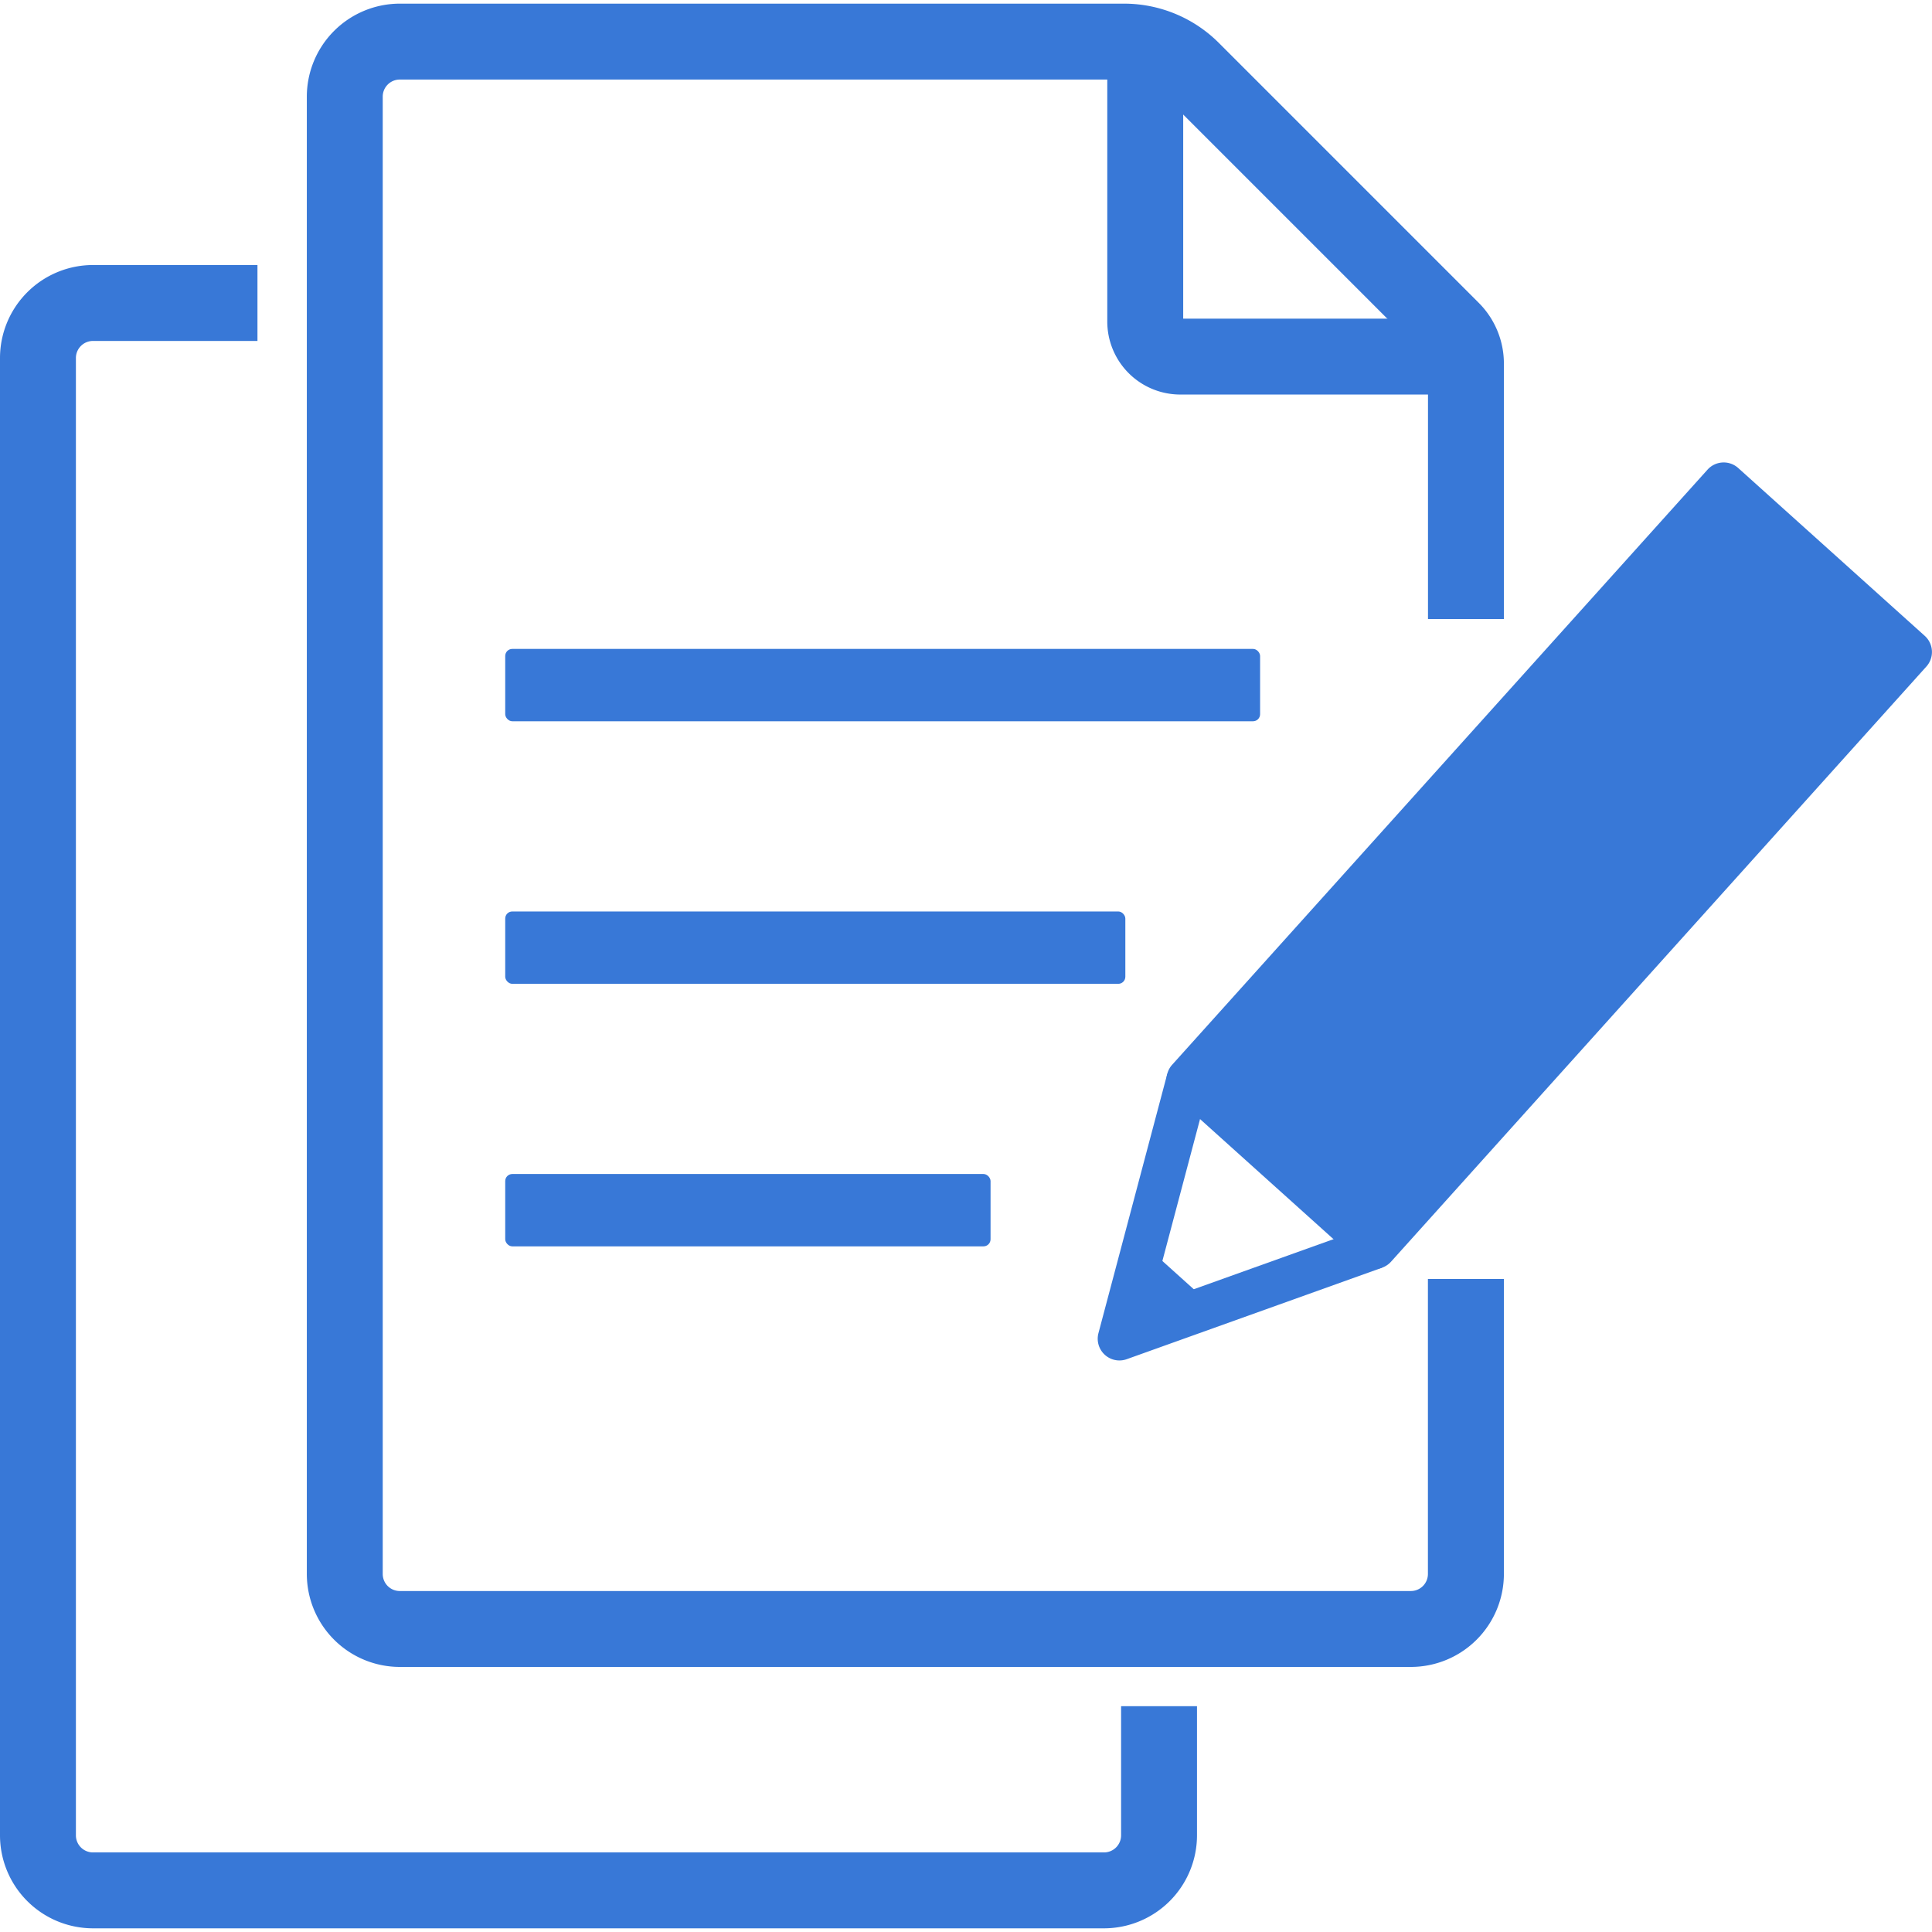
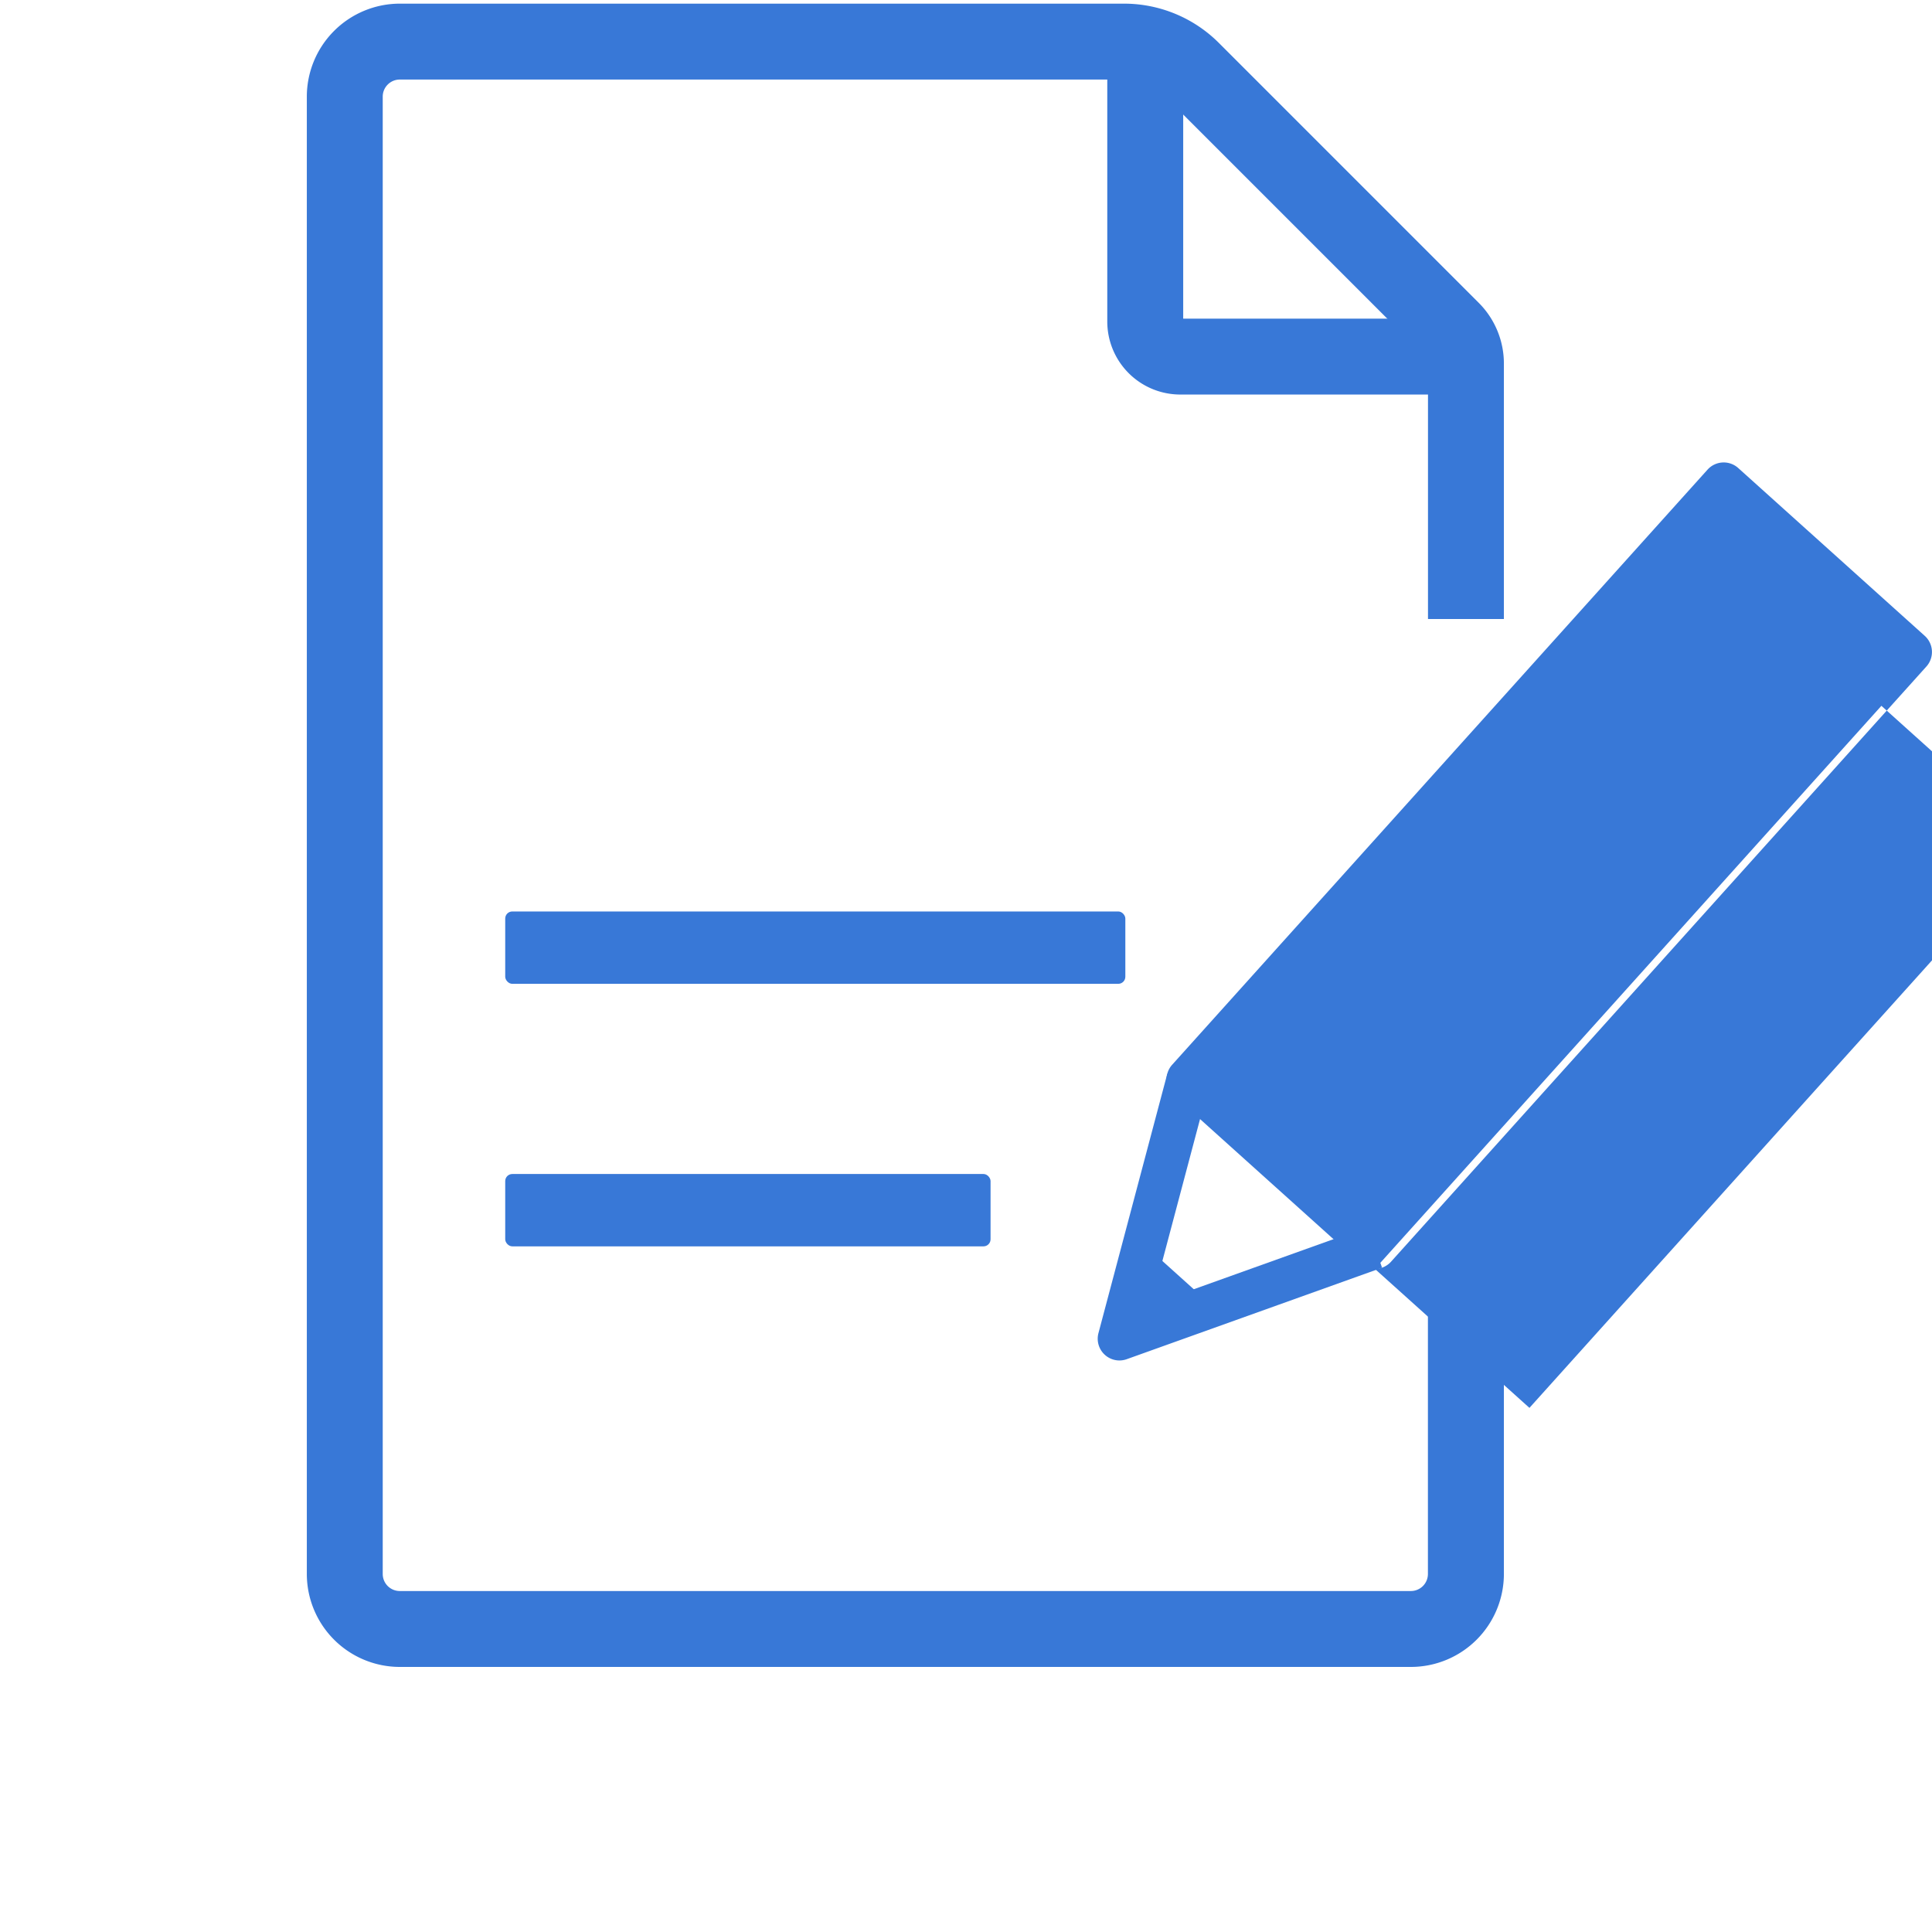
<svg xmlns="http://www.w3.org/2000/svg" width="80" height="80" viewBox="0 0 80 80">
  <g id="グループ_729" data-name="グループ 729" transform="translate(-490 -8534.849)">
    <g id="グループ_376" data-name="グループ 376" transform="translate(36.491 8110.04)">
      <g id="グループ_367" data-name="グループ 367" transform="translate(453.509 435.783)">
-         <path id="パス_1724" data-name="パス 1724" d="M499.225,503.139H457.358a3.854,3.854,0,0,1-3.849-3.85V438.115a3.854,3.854,0,0,1,3.849-3.85h6.812v3.144h-6.812a.707.707,0,0,0-.706.706v61.174a.708.708,0,0,0,.706.707h41.867a.708.708,0,0,0,.706-.707v-5.348h3.143v5.348A3.854,3.854,0,0,1,499.225,503.139Z" transform="translate(-453.509 -434.265)" fill="#3878d7" />
-       </g>
+         </g>
      <g id="グループ_370" data-name="グループ 370" transform="translate(466.214 424.96)">
        <g id="グループ_368" data-name="グループ 368">
          <path id="パス_1725" data-name="パス 1725" d="M510.148,493.833H468.281a3.853,3.853,0,0,1-3.849-3.849V428.809a3.854,3.854,0,0,1,3.849-3.849h29.975a5.554,5.554,0,0,1,3.95,1.635l10.742,10.743A3.556,3.556,0,0,1,514,439.872V450.44h-3.143V439.872a.434.434,0,0,0-.128-.311l-10.743-10.743a2.428,2.428,0,0,0-1.727-.715H468.281a.707.707,0,0,0-.706.706v61.175a.706.706,0,0,0,.706.706h41.867a.707.707,0,0,0,.706-.706V477.768H514v12.217A3.853,3.853,0,0,1,510.148,493.833Z" transform="translate(-464.432 -424.96)" fill="#3878d7" />
        </g>
        <g id="グループ_369" data-name="グループ 369" transform="translate(33.145 0.537)">
          <path id="パス_1726" data-name="パス 1726" d="M507.006,441.071H495.949a3.024,3.024,0,0,1-3.021-3.02V426.993a1.572,1.572,0,0,1,3.144,0v10.935h10.934a1.571,1.571,0,0,1,0,3.143Z" transform="translate(-492.928 -425.422)" fill="#3878d7" />
        </g>
      </g>
      <g id="グループ_371" data-name="グループ 371" transform="translate(474.429 451.679)">
        <rect id="長方形_168" data-name="長方形 168" width="20.097" height="2.996" rx="0.293" transform="translate(0 21.743)" fill="#3878d7" />
        <rect id="長方形_169" data-name="長方形 169" width="25.678" height="2.996" rx="0.293" transform="translate(0 10.872)" fill="#3878d7" />
-         <rect id="長方形_170" data-name="長方形 170" width="31.258" height="2.996" rx="0.293" fill="#3878d7" />
      </g>
      <g id="グループ_375" data-name="グループ 375" transform="translate(498.961 443.958)">
        <g id="グループ_374" data-name="グループ 374">
          <g id="グループ_372" data-name="グループ 372" transform="translate(2.853)">
-             <rect id="長方形_171" data-name="長方形 171" width="33.153" height="10.398" transform="translate(0.896 25.544) rotate(-48.026)" fill="#3878d7" />
-             <path id="パス_1727" data-name="パス 1727" d="M503.664,474.686a.893.893,0,0,1-.6-.229l-7.73-6.955a.9.9,0,0,1-.067-1.266l22.173-24.647a.9.9,0,0,1,1.266-.068l7.73,6.955a.9.9,0,0,1,.066,1.266L504.331,474.39A.9.9,0,0,1,503.664,474.686ZM497.2,466.77l6.4,5.755,20.974-23.316-6.4-5.755Z" transform="translate(-495.038 -441.293)" fill="#3878d7" />
+             <path id="パス_1727" data-name="パス 1727" d="M503.664,474.686a.893.893,0,0,1-.6-.229l-7.73-6.955a.9.9,0,0,1-.067-1.266l22.173-24.647a.9.9,0,0,1,1.266-.068l7.73,6.955a.9.9,0,0,1,.066,1.266L504.331,474.39A.9.9,0,0,1,503.664,474.686Zl6.4,5.755,20.974-23.316-6.4-5.755Z" transform="translate(-495.038 -441.293)" fill="#3878d7" />
          </g>
          <g id="グループ_373" data-name="グループ 373" transform="translate(0 25.314)">
            <path id="パス_1728" data-name="パス 1728" d="M493.481,474.927a.9.9,0,0,1-.865-1.126l2.852-10.745,1.732.459-2.415,9.1,8.977-3.216.6,1.687-10.584,3.792A.909.909,0,0,1,493.481,474.927Z" transform="translate(-492.585 -463.056)" fill="#3878d7" />
          </g>
          <path id="パス_1729" data-name="パス 1729" d="M493.355,473.06l3.941-1.282-3.081-2.772Z" transform="translate(-492.459 -436.771)" fill="#3878d7" />
        </g>
      </g>
    </g>
    <rect id="長方形_501" data-name="長方形 501" width="80" height="80" transform="translate(490 8534.849)" fill="none" />
  </g>
</svg>